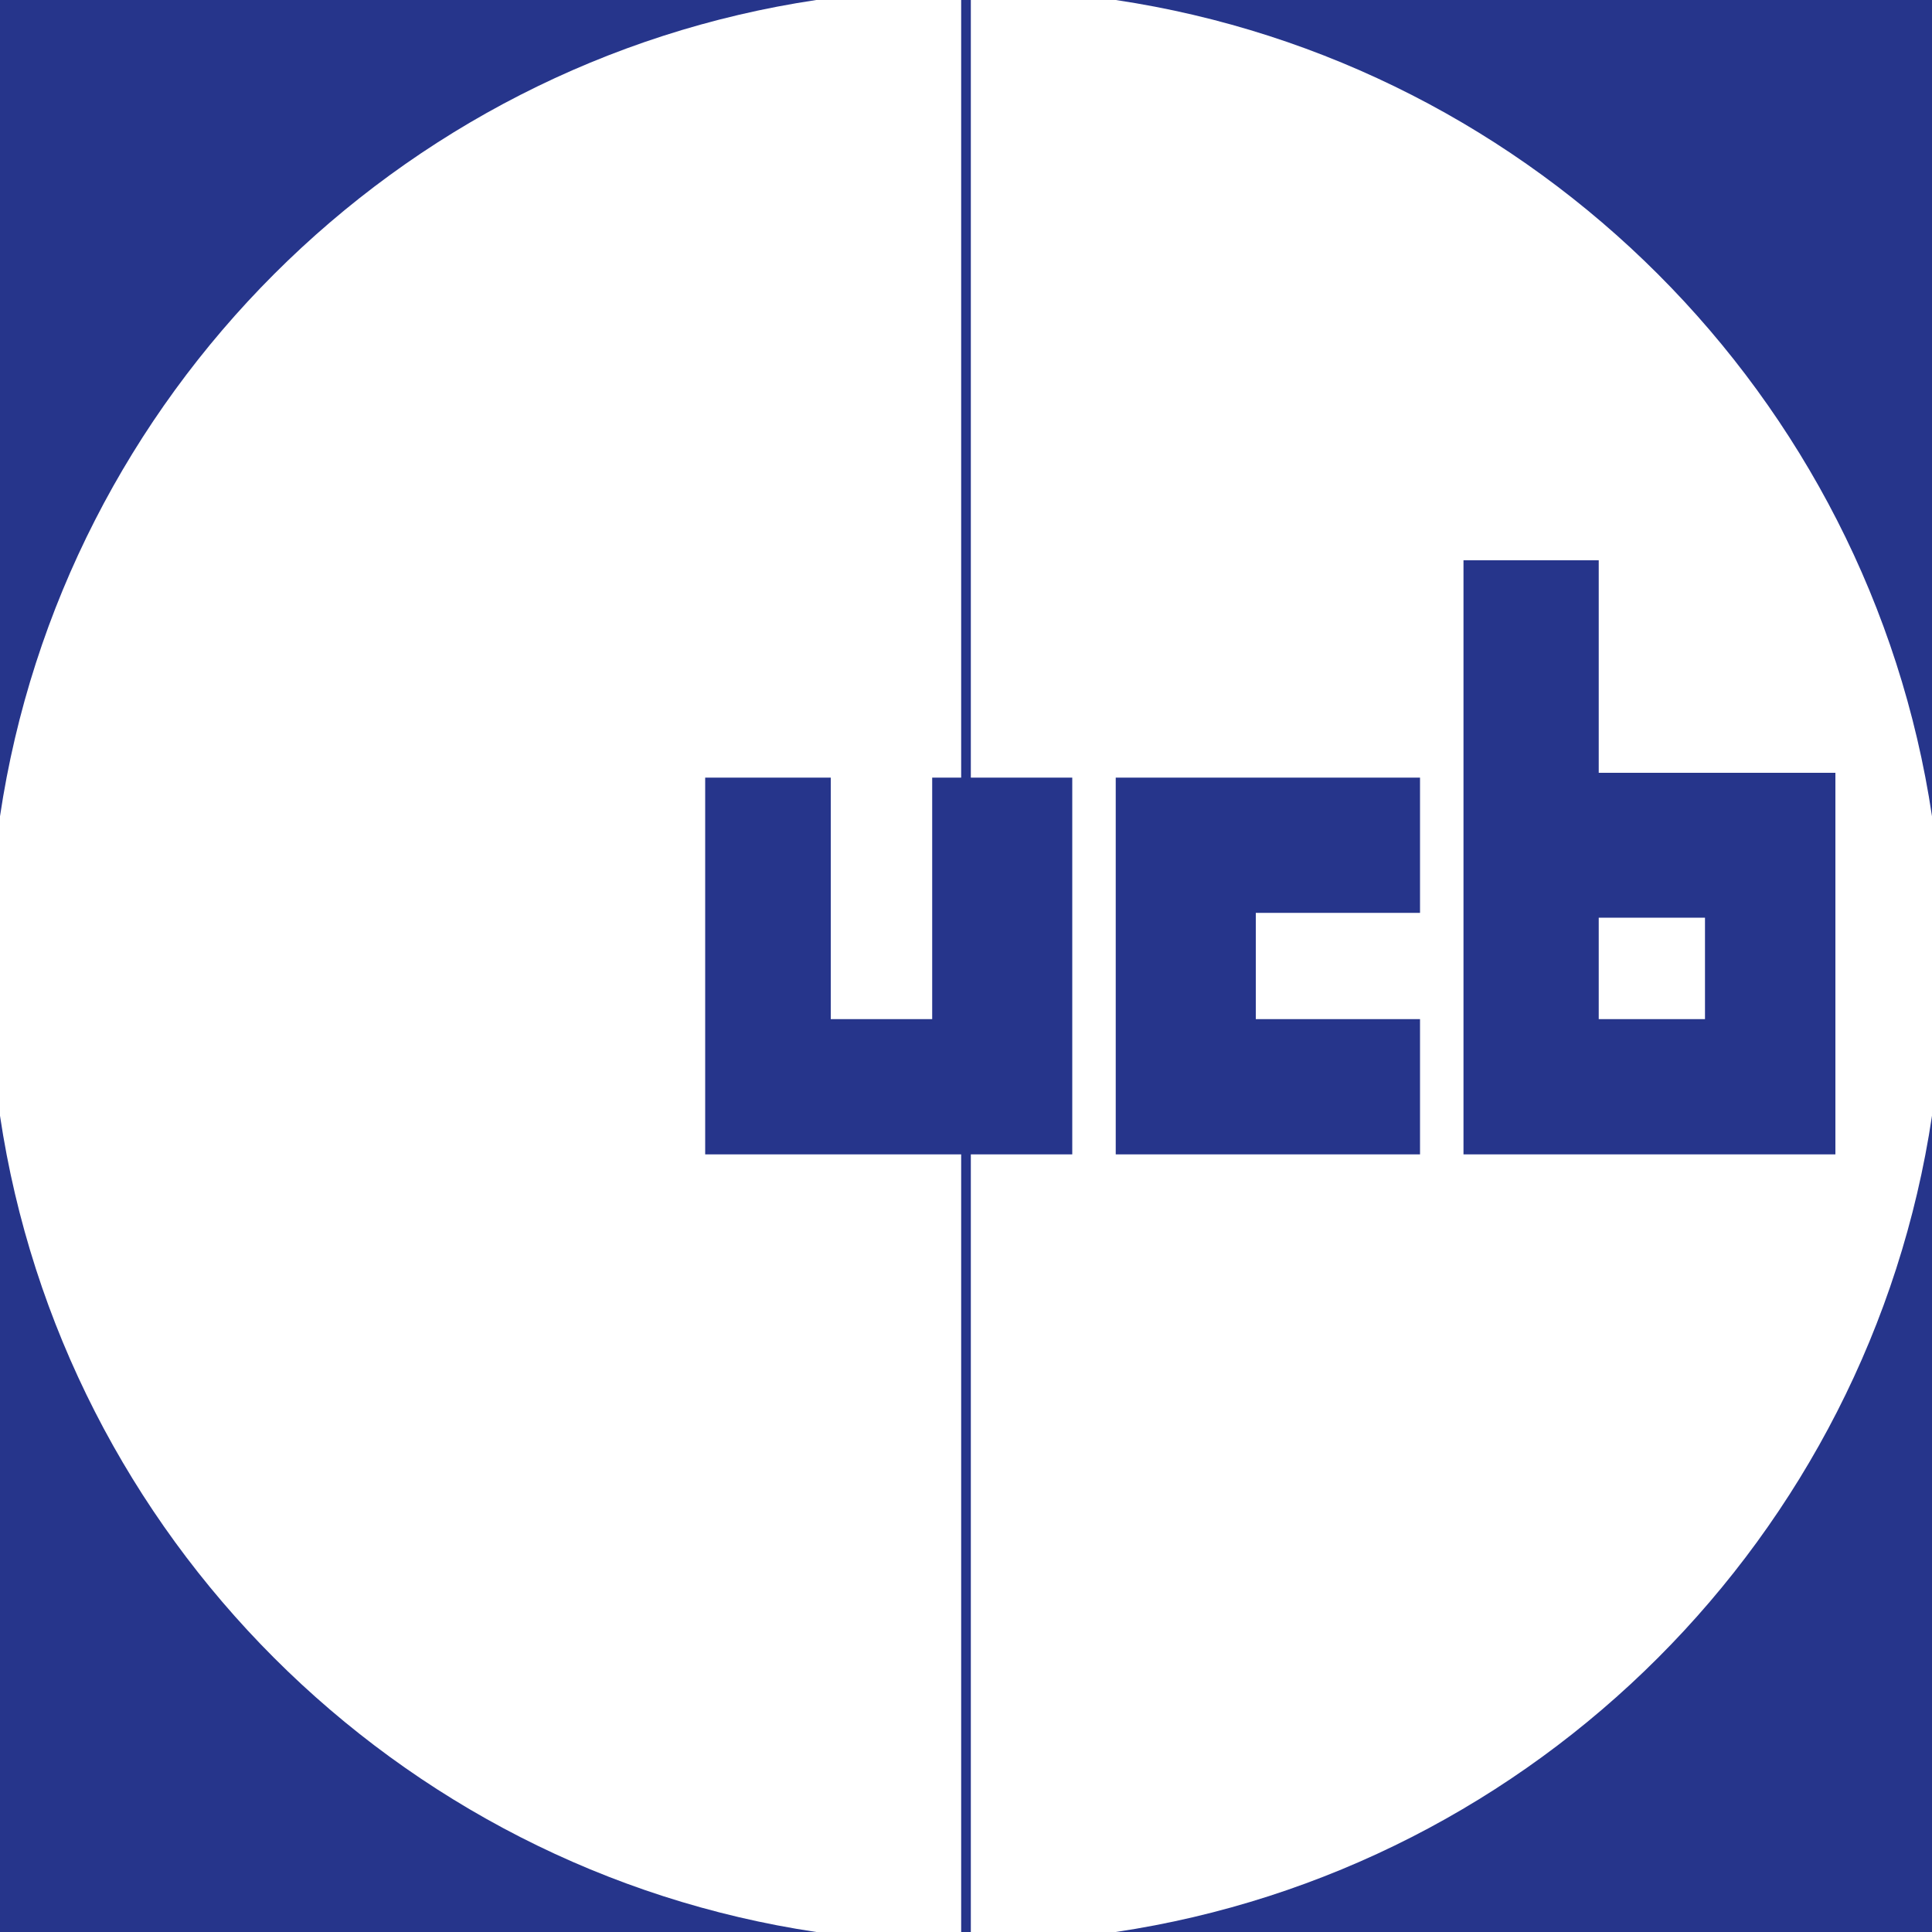
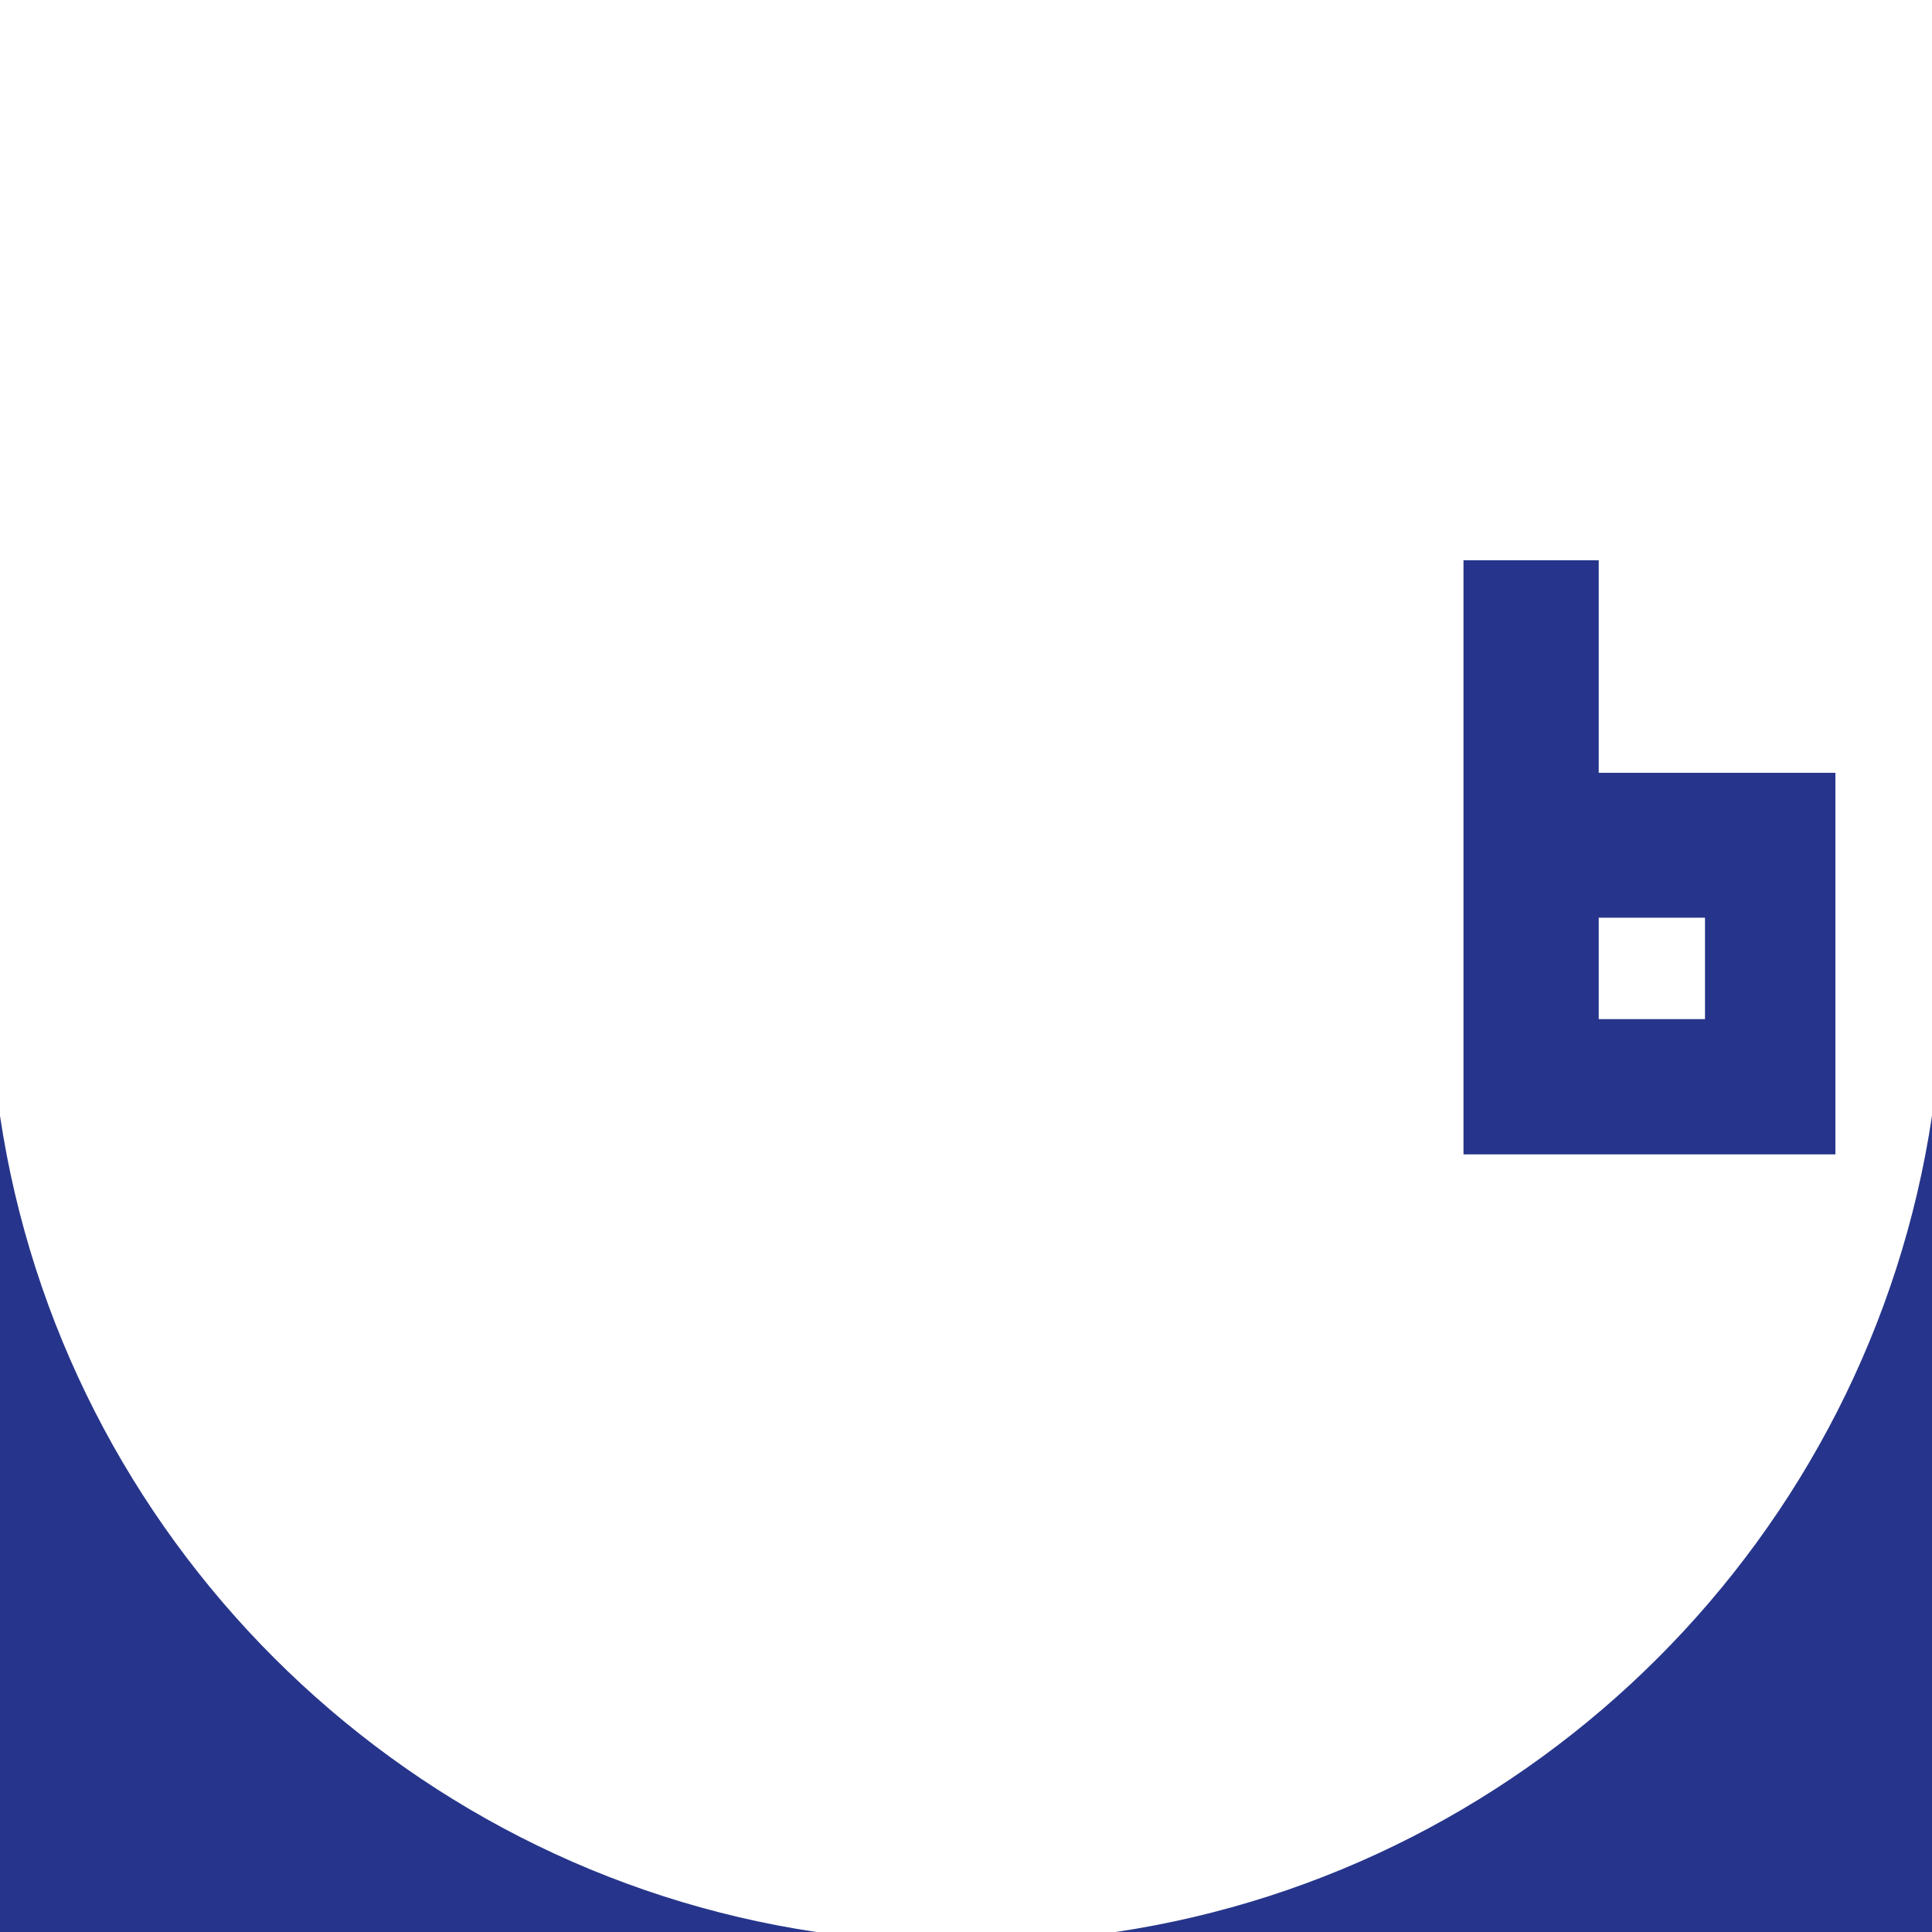
<svg xmlns="http://www.w3.org/2000/svg" version="1.1" id="Layer_1" x="0px" y="0px" viewBox="0 0 40 40" style="enable-background:new 0 0 40 40;" xml:space="preserve">
  <style type="text/css">
	.st0{fill:#FFFFFF;}
	.st1{fill:#26358B;}
</style>
-   <rect y="0" class="st0" width="40" height="40" />
-   <path class="st1" d="M23.1,0C31.8,1.3,38.7,8.2,40,16.9V0H23.1z" />
-   <path class="st1" d="M16.9,0H0v16.9C1.3,8.2,8.2,1.3,16.9,0" />
  <path class="st1" d="M0,23.1V40h16.9C8.2,38.7,1.3,31.8,0,23.1" />
  <path class="st1" d="M23.1,40H40V23.1C38.7,31.8,31.8,38.7,23.1,40" />
-   <polygon class="st1" points="29.4,21.1 26,21.1 26,18.9 29.4,18.9 29.4,16.1 23.1,16.1 23.1,23.9 29.4,23.9 " />
  <path class="st1" d="M35.3,21.1h-2.2v-2.1h2.2V21.1z M30.3,11.6v12.3H38v-7.9h-4.9v-4.4H30.3z" />
-   <polygon class="st1" points="19.9,0 19.9,16.1 19.3,16.1 19.3,21.1 17.2,21.1 17.2,16.1 14.6,16.1 14.6,23.9 19.9,23.9 19.9,40   20.1,40 20.1,23.9 22.2,23.9 22.2,16.1 20.1,16.1 20.1,0 " />
</svg>